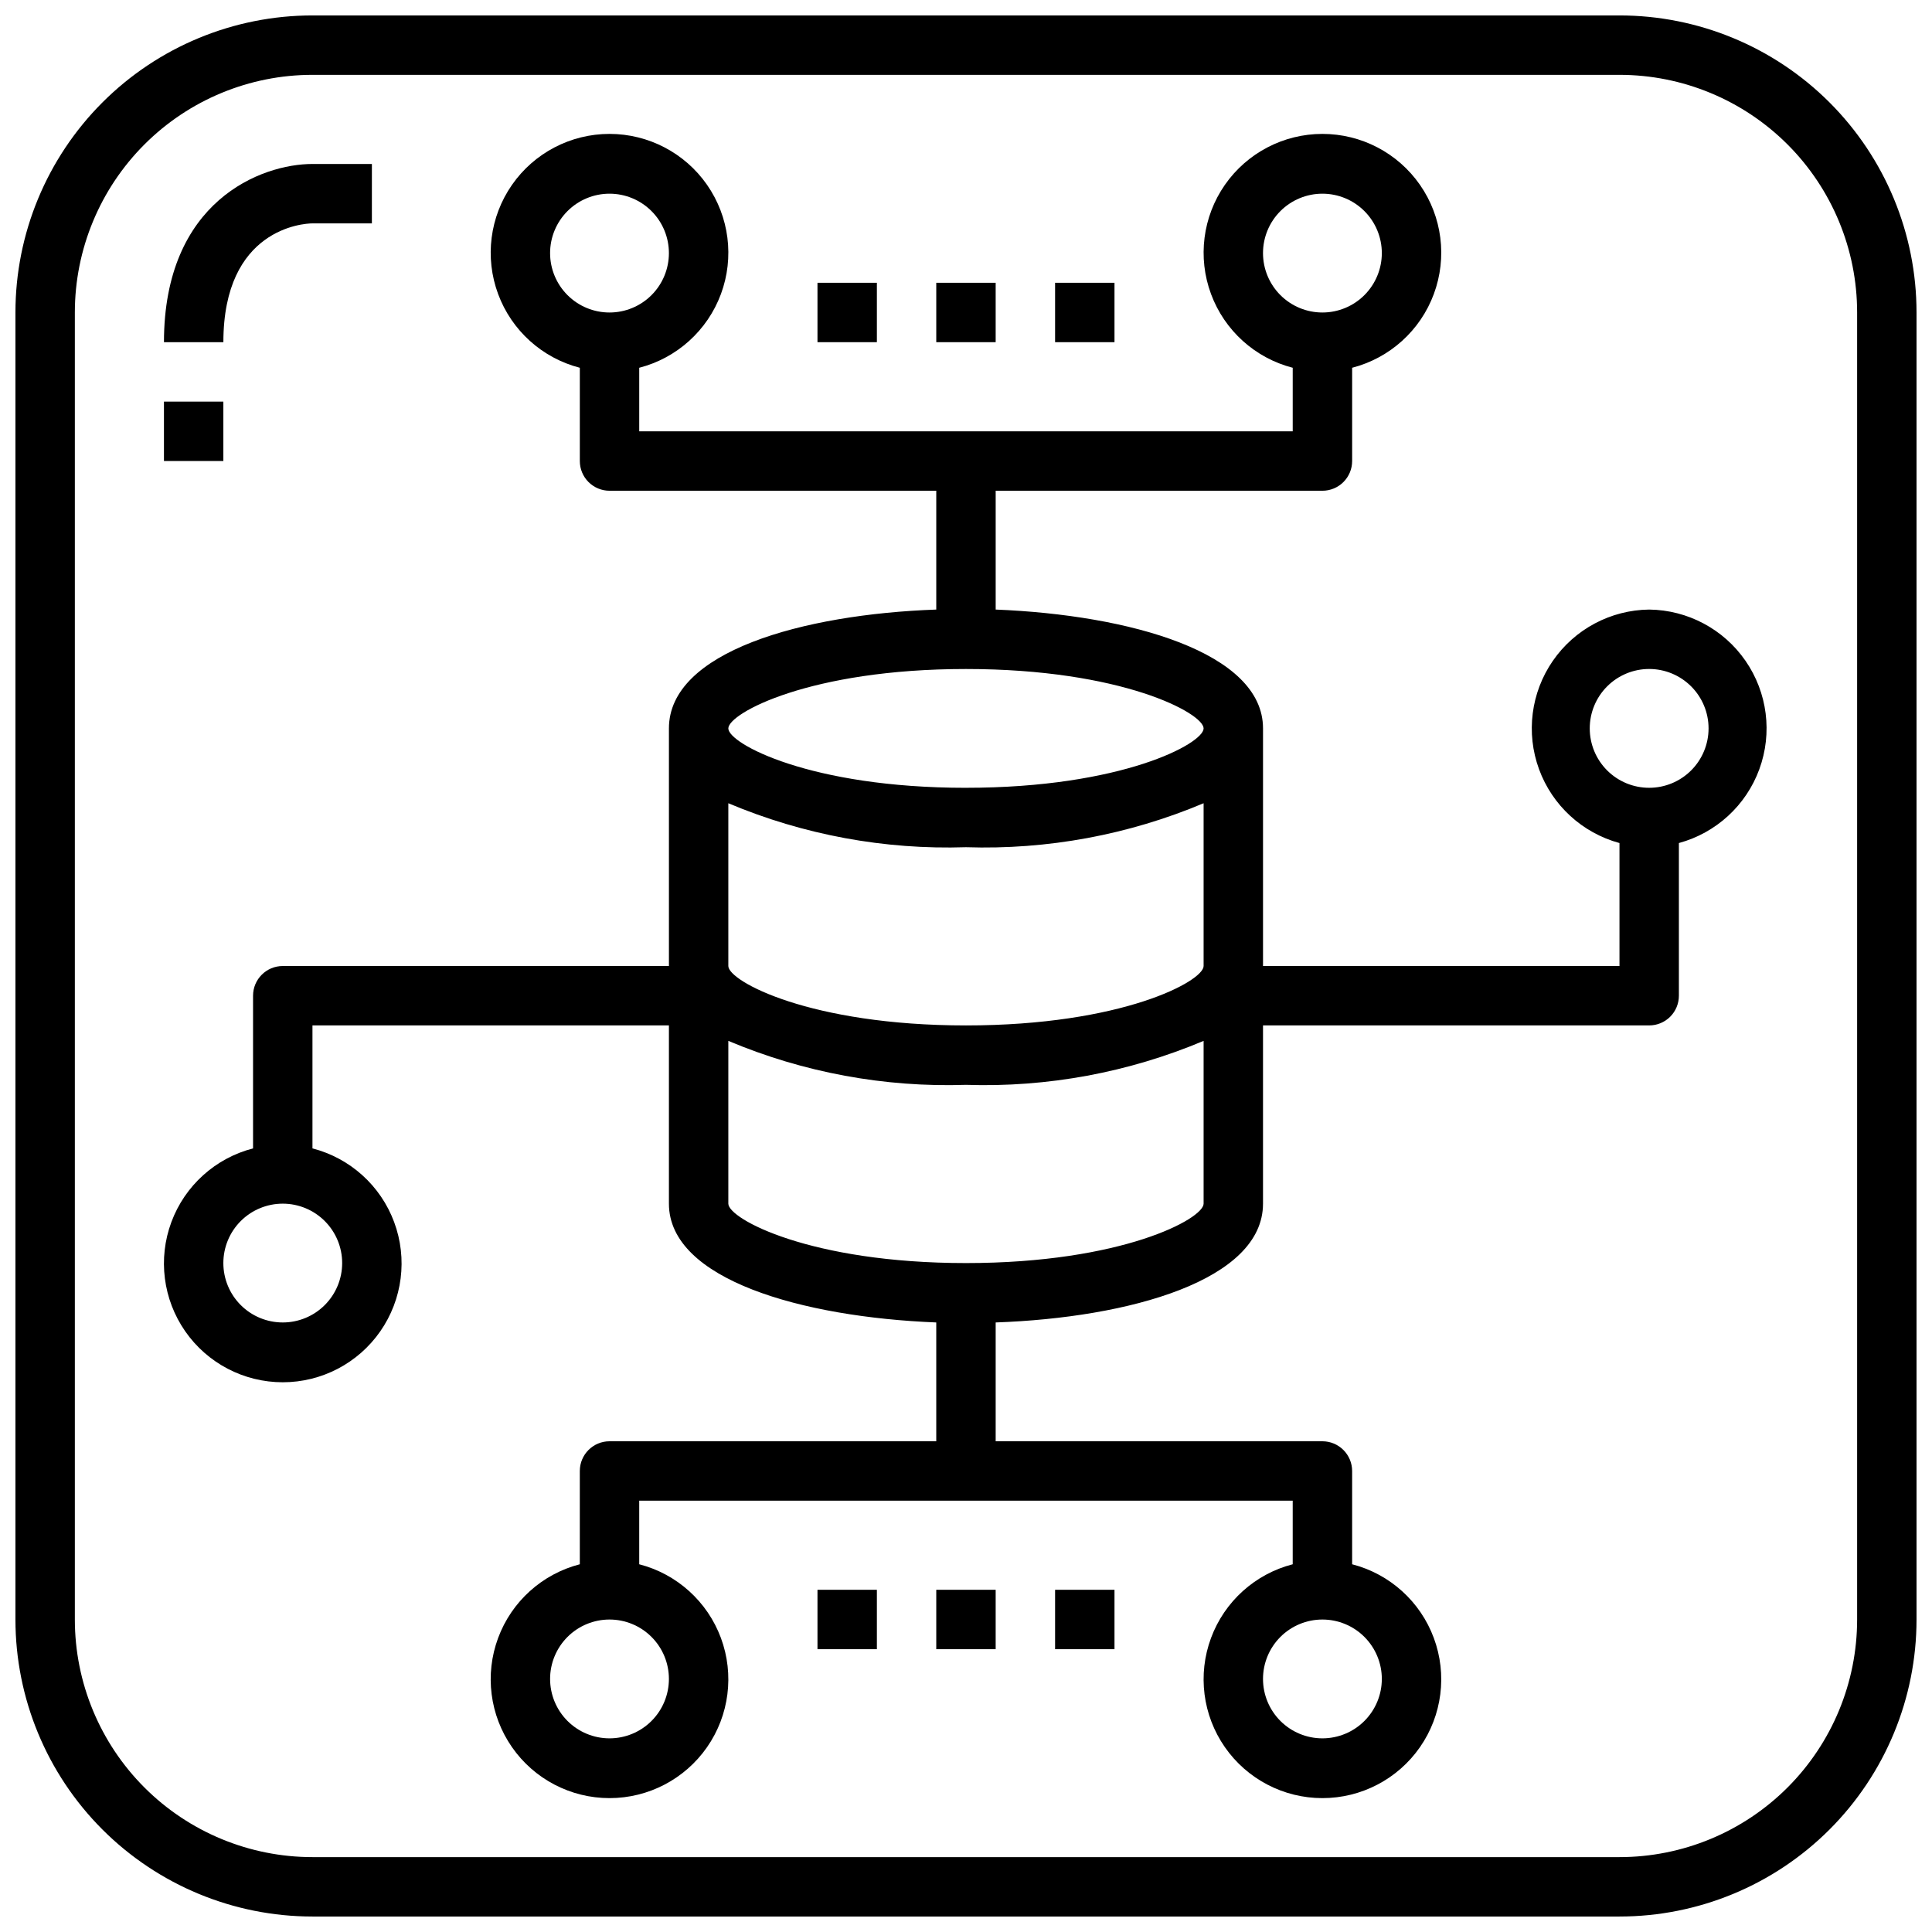
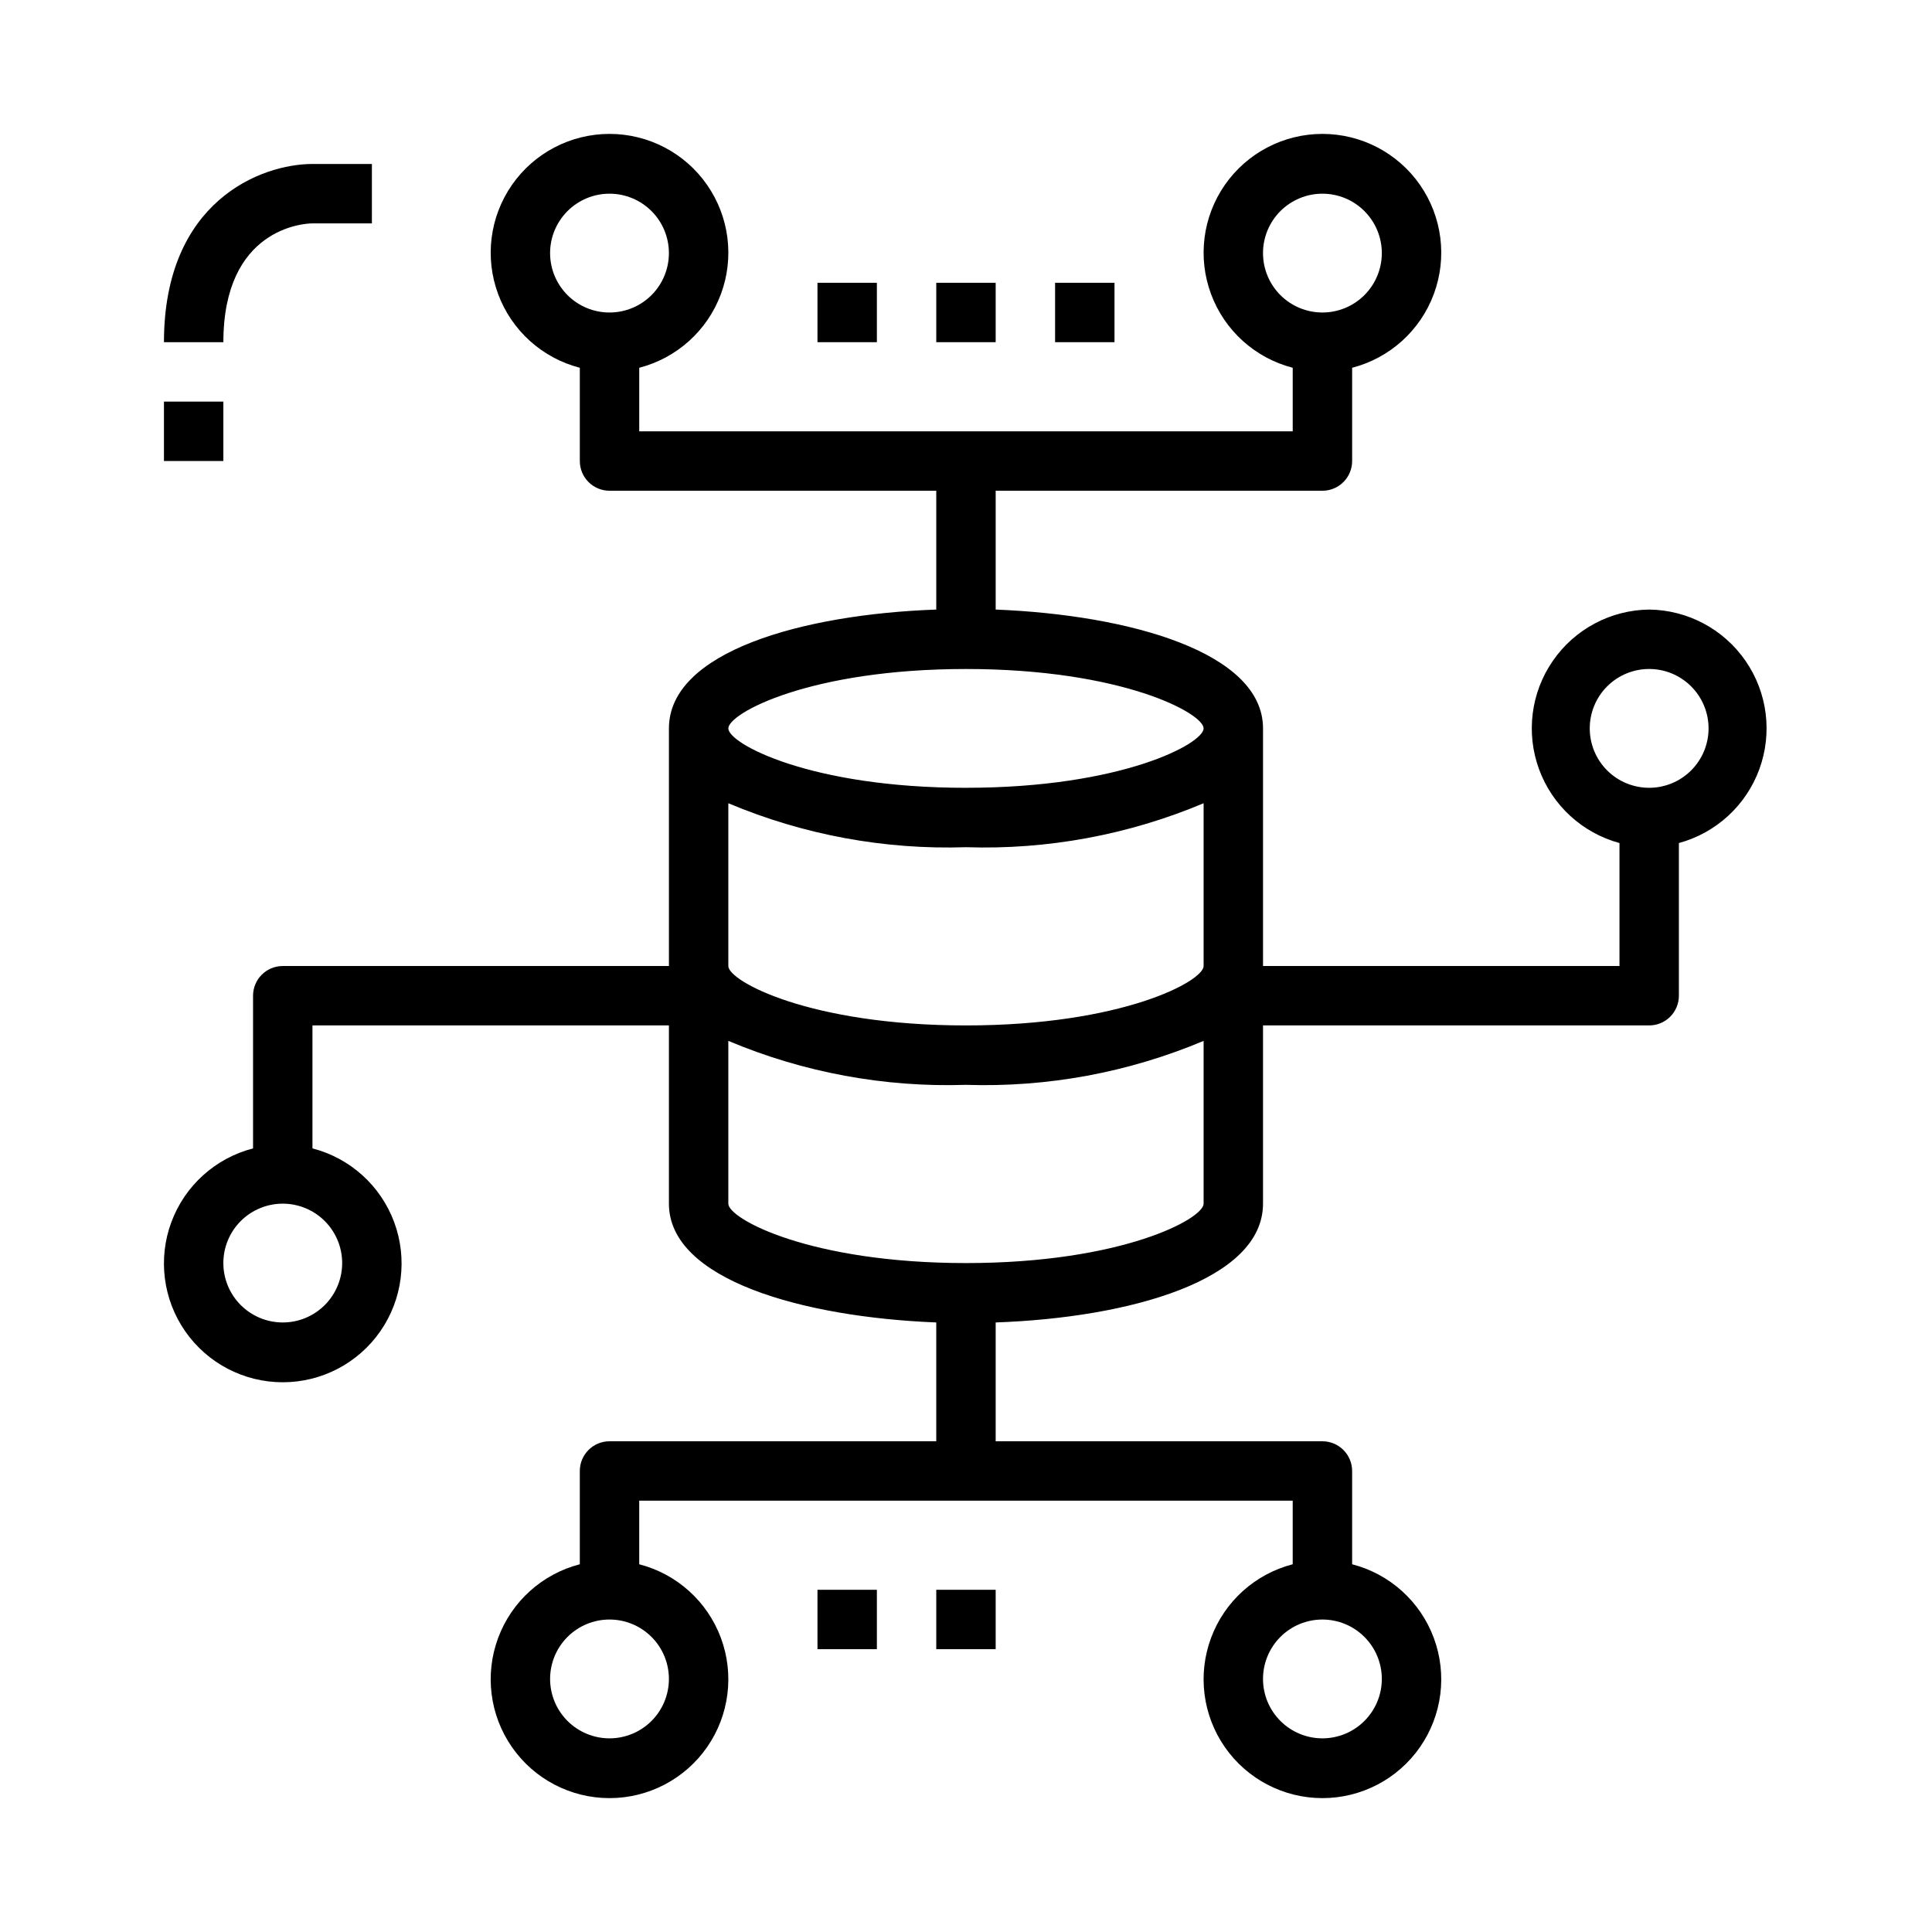
<svg xmlns="http://www.w3.org/2000/svg" width="800px" height="800px" version="1.1" viewBox="144 144 512 512">
  <defs>
    <clipPath id="a">
      <path d="m148.09 148.09h503.81v503.81h-503.81z" />
    </clipPath>
  </defs>
  <g clip-path="url(#a)">
-     <path d="m573.18 148.09h-346.37c-20.875 0-40.898 8.293-55.664 23.055-14.762 14.766-23.055 34.789-23.055 55.664v346.37c0 20.879 8.293 40.898 23.055 55.664 14.766 14.762 34.789 23.055 55.664 23.055h346.37c20.879 0 40.898-8.293 55.664-23.055 14.762-14.766 23.055-34.785 23.055-55.664v-346.37c0-20.875-8.293-40.898-23.055-55.664-14.766-14.762-34.785-23.055-55.664-23.055zm62.977 425.09c0 16.703-6.637 32.719-18.445 44.531-11.812 11.809-27.828 18.445-44.531 18.445h-346.37c-16.699 0-32.719-6.637-44.531-18.445-11.809-11.812-18.445-27.828-18.445-44.531v-346.37c0-16.699 6.637-32.719 18.445-44.531 11.812-11.809 27.832-18.445 44.531-18.445h346.37c16.703 0 32.719 6.637 44.531 18.445 11.809 11.812 18.445 27.832 18.445 44.531z" />
-   </g>
+     </g>
  <path d="m581.05 305.54c-10.215 0.121-19.738 5.191-25.539 13.602-5.805 8.41-7.164 19.113-3.652 28.707s11.461 16.887 21.32 19.566v32.59h-94.465v-62.977c0-20.152-35.344-30.07-70.848-31.488v-31.488h86.59c2.09 0 4.094-0.832 5.566-2.305 1.477-1.477 2.309-3.481 2.309-5.566v-24.719c9.98-2.578 18.066-9.875 21.648-19.539 3.586-9.664 2.215-20.473-3.672-28.934s-15.543-13.504-25.852-13.504c-10.305 0-19.961 5.043-25.848 13.504s-7.258 19.27-3.672 28.934c3.582 9.664 11.668 16.961 21.648 19.539v16.844h-173.18v-16.844c9.98-2.578 18.066-9.875 21.652-19.539 3.582-9.664 2.211-20.473-3.676-28.934-5.887-8.461-15.543-13.504-25.848-13.504-10.309 0-19.965 5.043-25.848 13.504-5.887 8.461-7.262 19.27-3.676 28.934 3.582 9.664 11.672 16.961 21.652 19.539v24.719c0 2.086 0.828 4.09 2.305 5.566 1.477 1.473 3.477 2.305 5.566 2.305h86.59v31.488c-35.504 1.258-70.848 11.18-70.848 31.488v62.977h-102.34c-4.348 0-7.871 3.523-7.871 7.871v40.461c-9.98 2.578-18.066 9.875-21.652 19.539-3.582 9.664-2.211 20.473 3.676 28.934 5.887 8.461 15.539 13.504 25.848 13.504s19.961-5.043 25.848-13.504c5.887-8.461 7.262-19.27 3.676-28.934-3.582-9.664-11.672-16.961-21.652-19.539v-32.59h94.465v47.23c0 20.152 35.344 30.07 70.848 31.488v31.488h-86.59c-4.348 0-7.871 3.527-7.871 7.875v24.719c-9.98 2.574-18.07 9.871-21.652 19.535-3.586 9.664-2.211 20.473 3.676 28.934 5.883 8.461 15.539 13.504 25.848 13.504 10.305 0 19.961-5.043 25.848-13.504 5.887-8.461 7.258-19.27 3.676-28.934-3.586-9.664-11.672-16.961-21.652-19.535v-16.848h173.18v16.848c-9.98 2.574-18.066 9.871-21.648 19.535-3.586 9.664-2.215 20.473 3.672 28.934 5.887 8.461 15.543 13.504 25.848 13.504 10.309 0 19.965-5.043 25.852-13.504 5.887-8.461 7.258-19.27 3.672-28.934-3.582-9.664-11.668-16.961-21.648-19.535v-24.719c0-2.09-0.832-4.09-2.309-5.566-1.473-1.477-3.477-2.309-5.566-2.309h-86.59v-31.488c35.504-1.258 70.848-11.18 70.848-31.488v-47.23h102.34c2.09 0 4.09-0.828 5.566-2.305 1.477-1.477 2.305-3.481 2.305-5.566v-40.461c9.859-2.68 17.809-9.973 21.32-19.566 3.512-9.594 2.152-20.297-3.652-28.707-5.801-8.41-15.324-13.48-25.539-13.602zm-102.34-94.465c0-4.176 1.66-8.18 4.609-11.133 2.953-2.953 6.961-4.613 11.133-4.613 4.176 0 8.184 1.66 11.133 4.613 2.953 2.953 4.613 6.957 4.613 11.133 0 4.176-1.66 8.18-4.613 11.133-2.949 2.953-6.957 4.609-11.133 4.609-4.172 0-8.18-1.656-11.133-4.609-2.949-2.953-4.609-6.957-4.609-11.133zm-188.93 0c0-4.176 1.66-8.18 4.613-11.133s6.957-4.613 11.133-4.613c4.176 0 8.18 1.66 11.133 4.613s4.609 6.957 4.609 11.133c0 4.176-1.656 8.18-4.609 11.133s-6.957 4.609-11.133 4.609c-4.176 0-8.18-1.656-11.133-4.609s-4.613-6.957-4.613-11.133zm-55.102 267.65c0 4.176-1.66 8.18-4.613 11.133-2.953 2.953-6.957 4.609-11.133 4.609-4.176 0-8.18-1.656-11.133-4.609-2.953-2.953-4.609-6.957-4.609-11.133s1.656-8.18 4.609-11.133c2.953-2.953 6.957-4.609 11.133-4.609 4.176 0 8.18 1.656 11.133 4.609 2.953 2.953 4.613 6.957 4.613 11.133zm86.59 110.21c0 4.176-1.656 8.18-4.609 11.133s-6.957 4.613-11.133 4.613c-4.176 0-8.18-1.66-11.133-4.613s-4.613-6.957-4.613-11.133 1.66-8.18 4.613-11.133 6.957-4.609 11.133-4.609c4.176 0 8.18 1.656 11.133 4.609s4.609 6.957 4.609 11.133zm188.93 0c0 4.176-1.66 8.18-4.613 11.133-2.949 2.953-6.957 4.613-11.133 4.613-4.172 0-8.18-1.66-11.133-4.613-2.949-2.953-4.609-6.957-4.609-11.133s1.66-8.18 4.609-11.133c2.953-2.953 6.961-4.609 11.133-4.609 4.176 0 8.184 1.656 11.133 4.609 2.953 2.953 4.613 6.957 4.613 11.133zm-47.23-125.95c0 4.016-21.648 15.742-62.977 15.742s-62.977-11.73-62.977-15.742v-43.141c19.902 8.387 41.387 12.359 62.977 11.652 21.586 0.707 43.07-3.266 62.977-11.652zm0-62.977c0 4.016-21.648 15.742-62.977 15.742s-62.977-11.73-62.977-15.742v-43.141c19.902 8.387 41.387 12.359 62.977 11.652 21.586 0.707 43.07-3.266 62.977-11.652zm-62.977-47.23c-41.328 0-62.977-11.73-62.977-15.742 0-4.016 21.648-15.742 62.977-15.742s62.977 11.73 62.977 15.742c0 4.008-21.648 15.738-62.977 15.738zm181.05 0v-0.004c-4.176 0-8.18-1.656-11.133-4.609s-4.609-6.957-4.609-11.133c0-4.176 1.656-8.18 4.609-11.133s6.957-4.613 11.133-4.613c4.176 0 8.18 1.66 11.133 4.613s4.613 6.957 4.613 11.133c0 4.176-1.66 8.18-4.613 11.133s-6.957 4.609-11.133 4.609z" />
  <path d="m392.12 218.94h15.742v15.742h-15.742z" />
  <path d="m423.61 218.94h15.742v15.742h-15.742z" />
  <path d="m360.64 218.94h15.742v15.742h-15.742z" />
  <path d="m392.12 565.31h15.742v15.742h-15.742z" />
-   <path d="m423.61 565.31h15.742v15.742h-15.742z" />
  <path d="m360.64 565.31h15.742v15.742h-15.742z" />
  <path d="m226.81 203.2h15.742l0.004-15.746h-15.746c-13.617 0-39.359 9.84-39.359 47.234h15.746c0-30.152 21.254-31.488 23.613-31.488z" />
  <path d="m187.45 250.43h15.742v15.742h-15.742z" />
</svg>